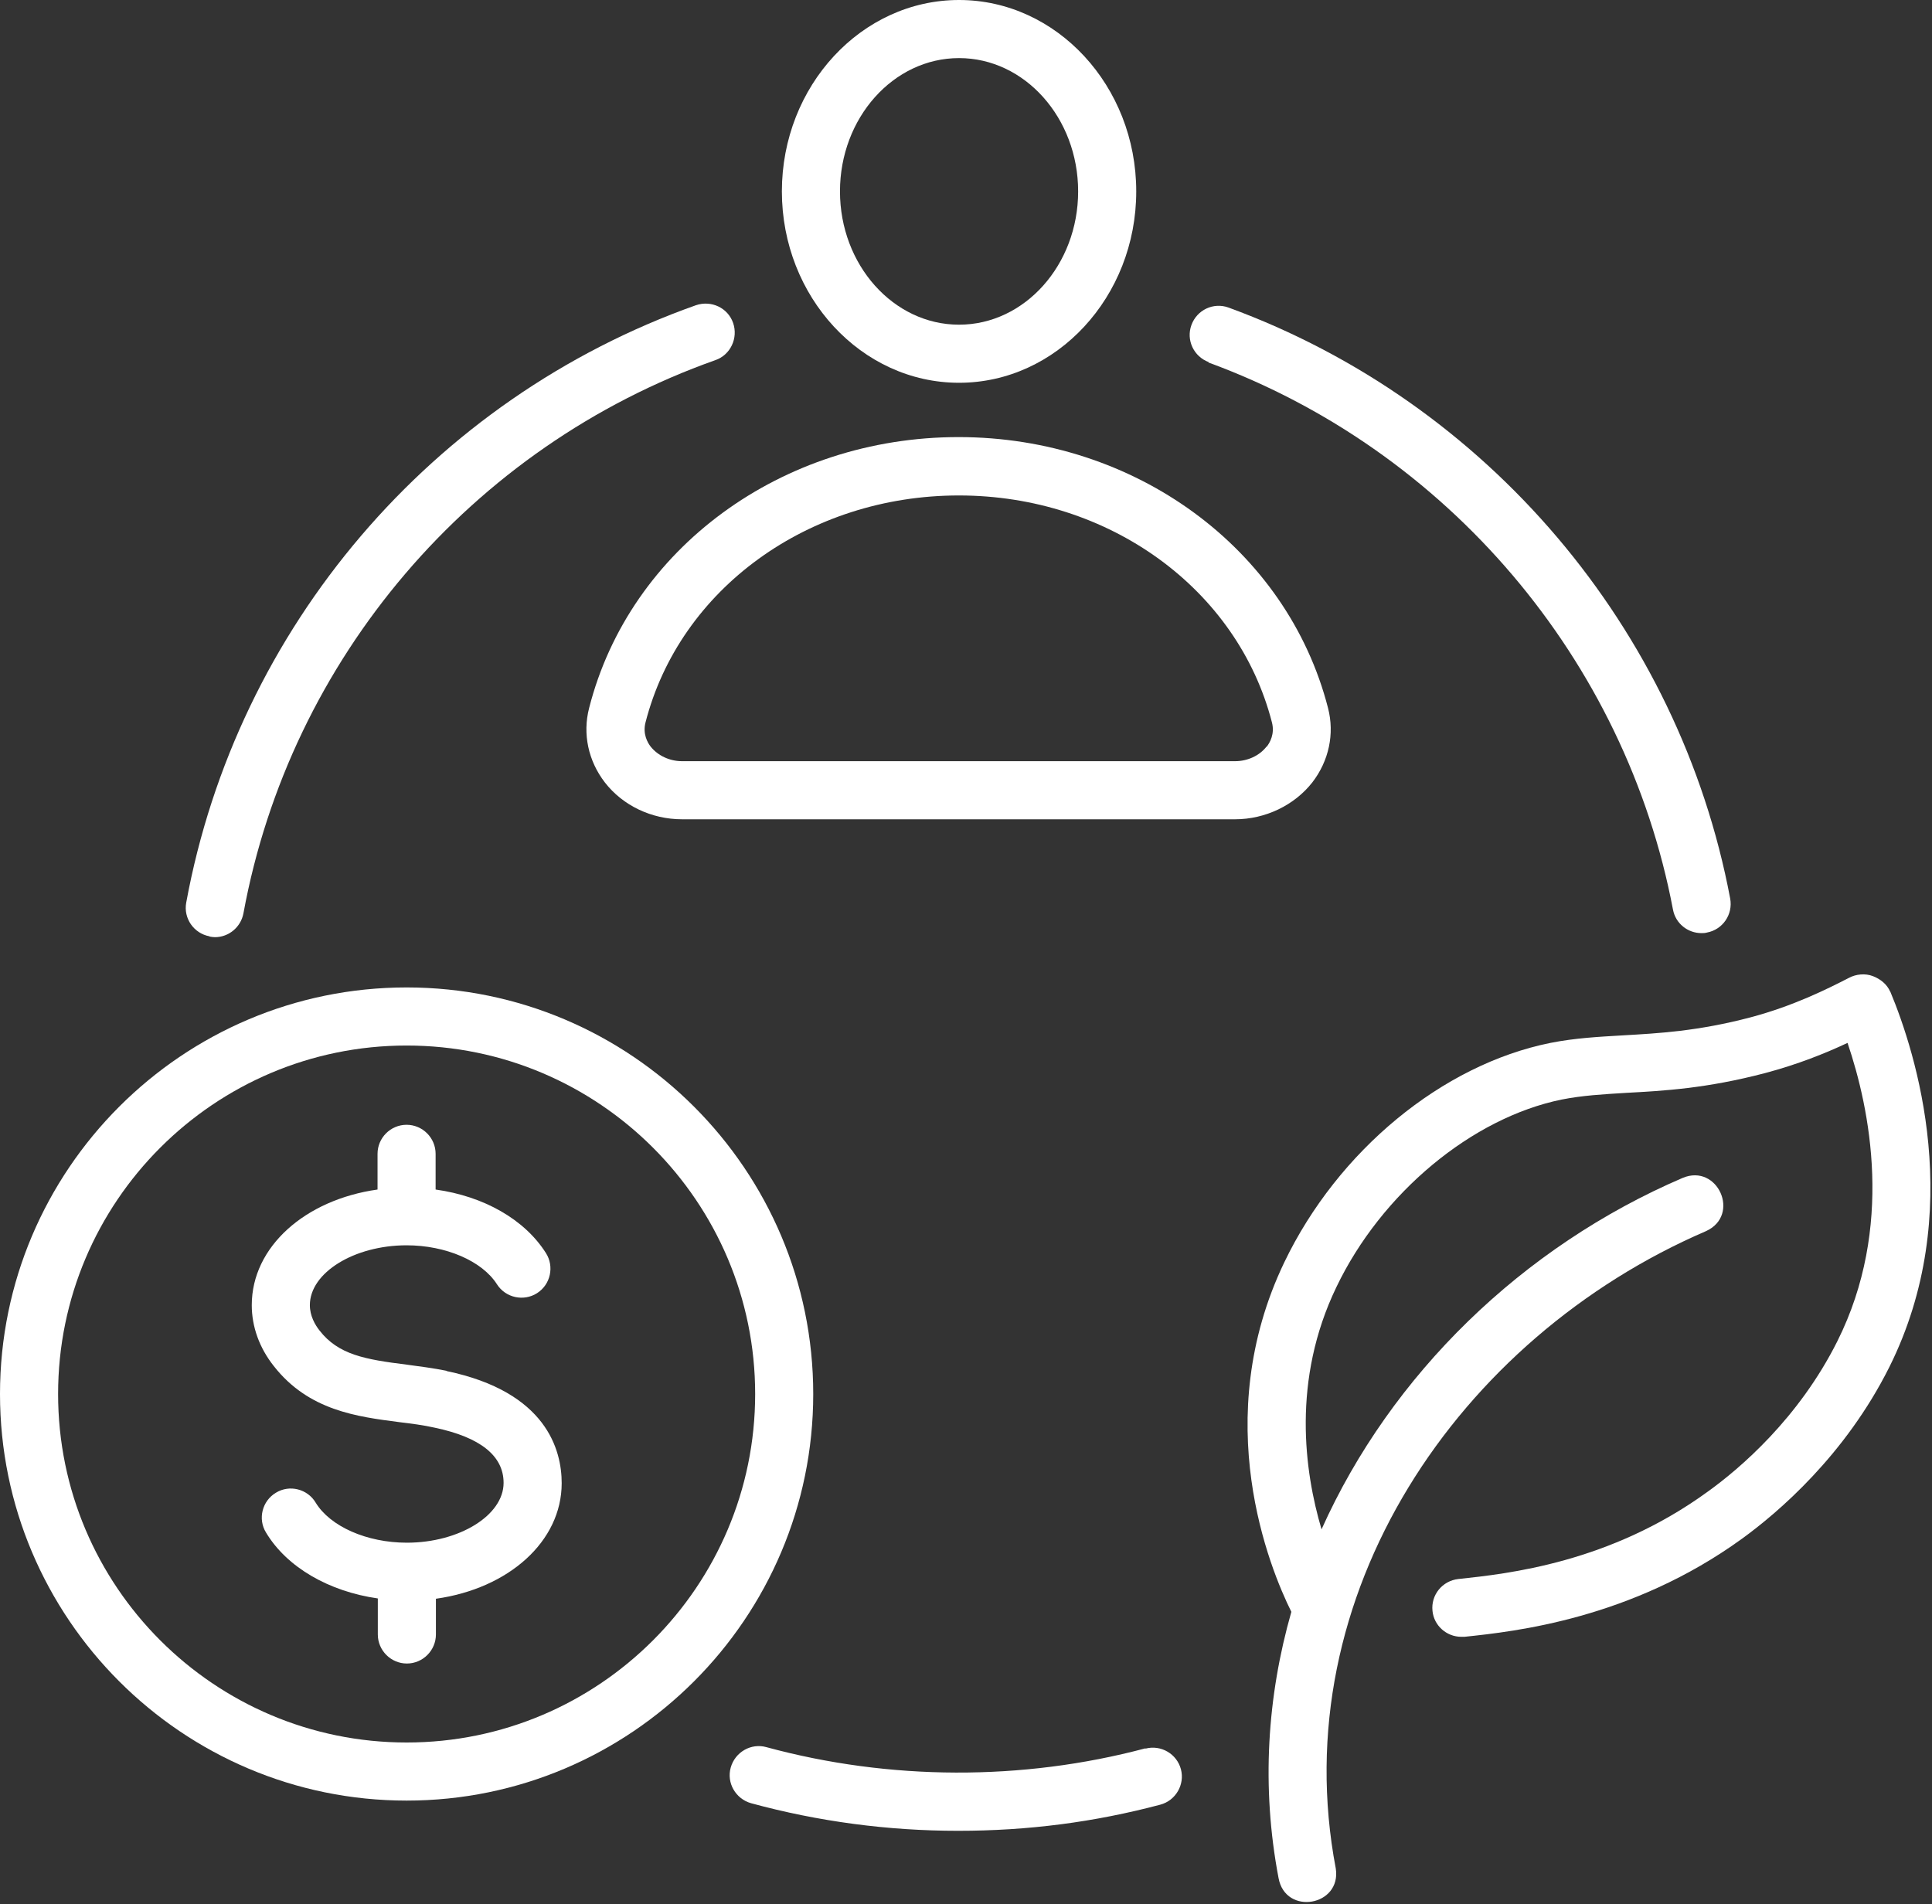
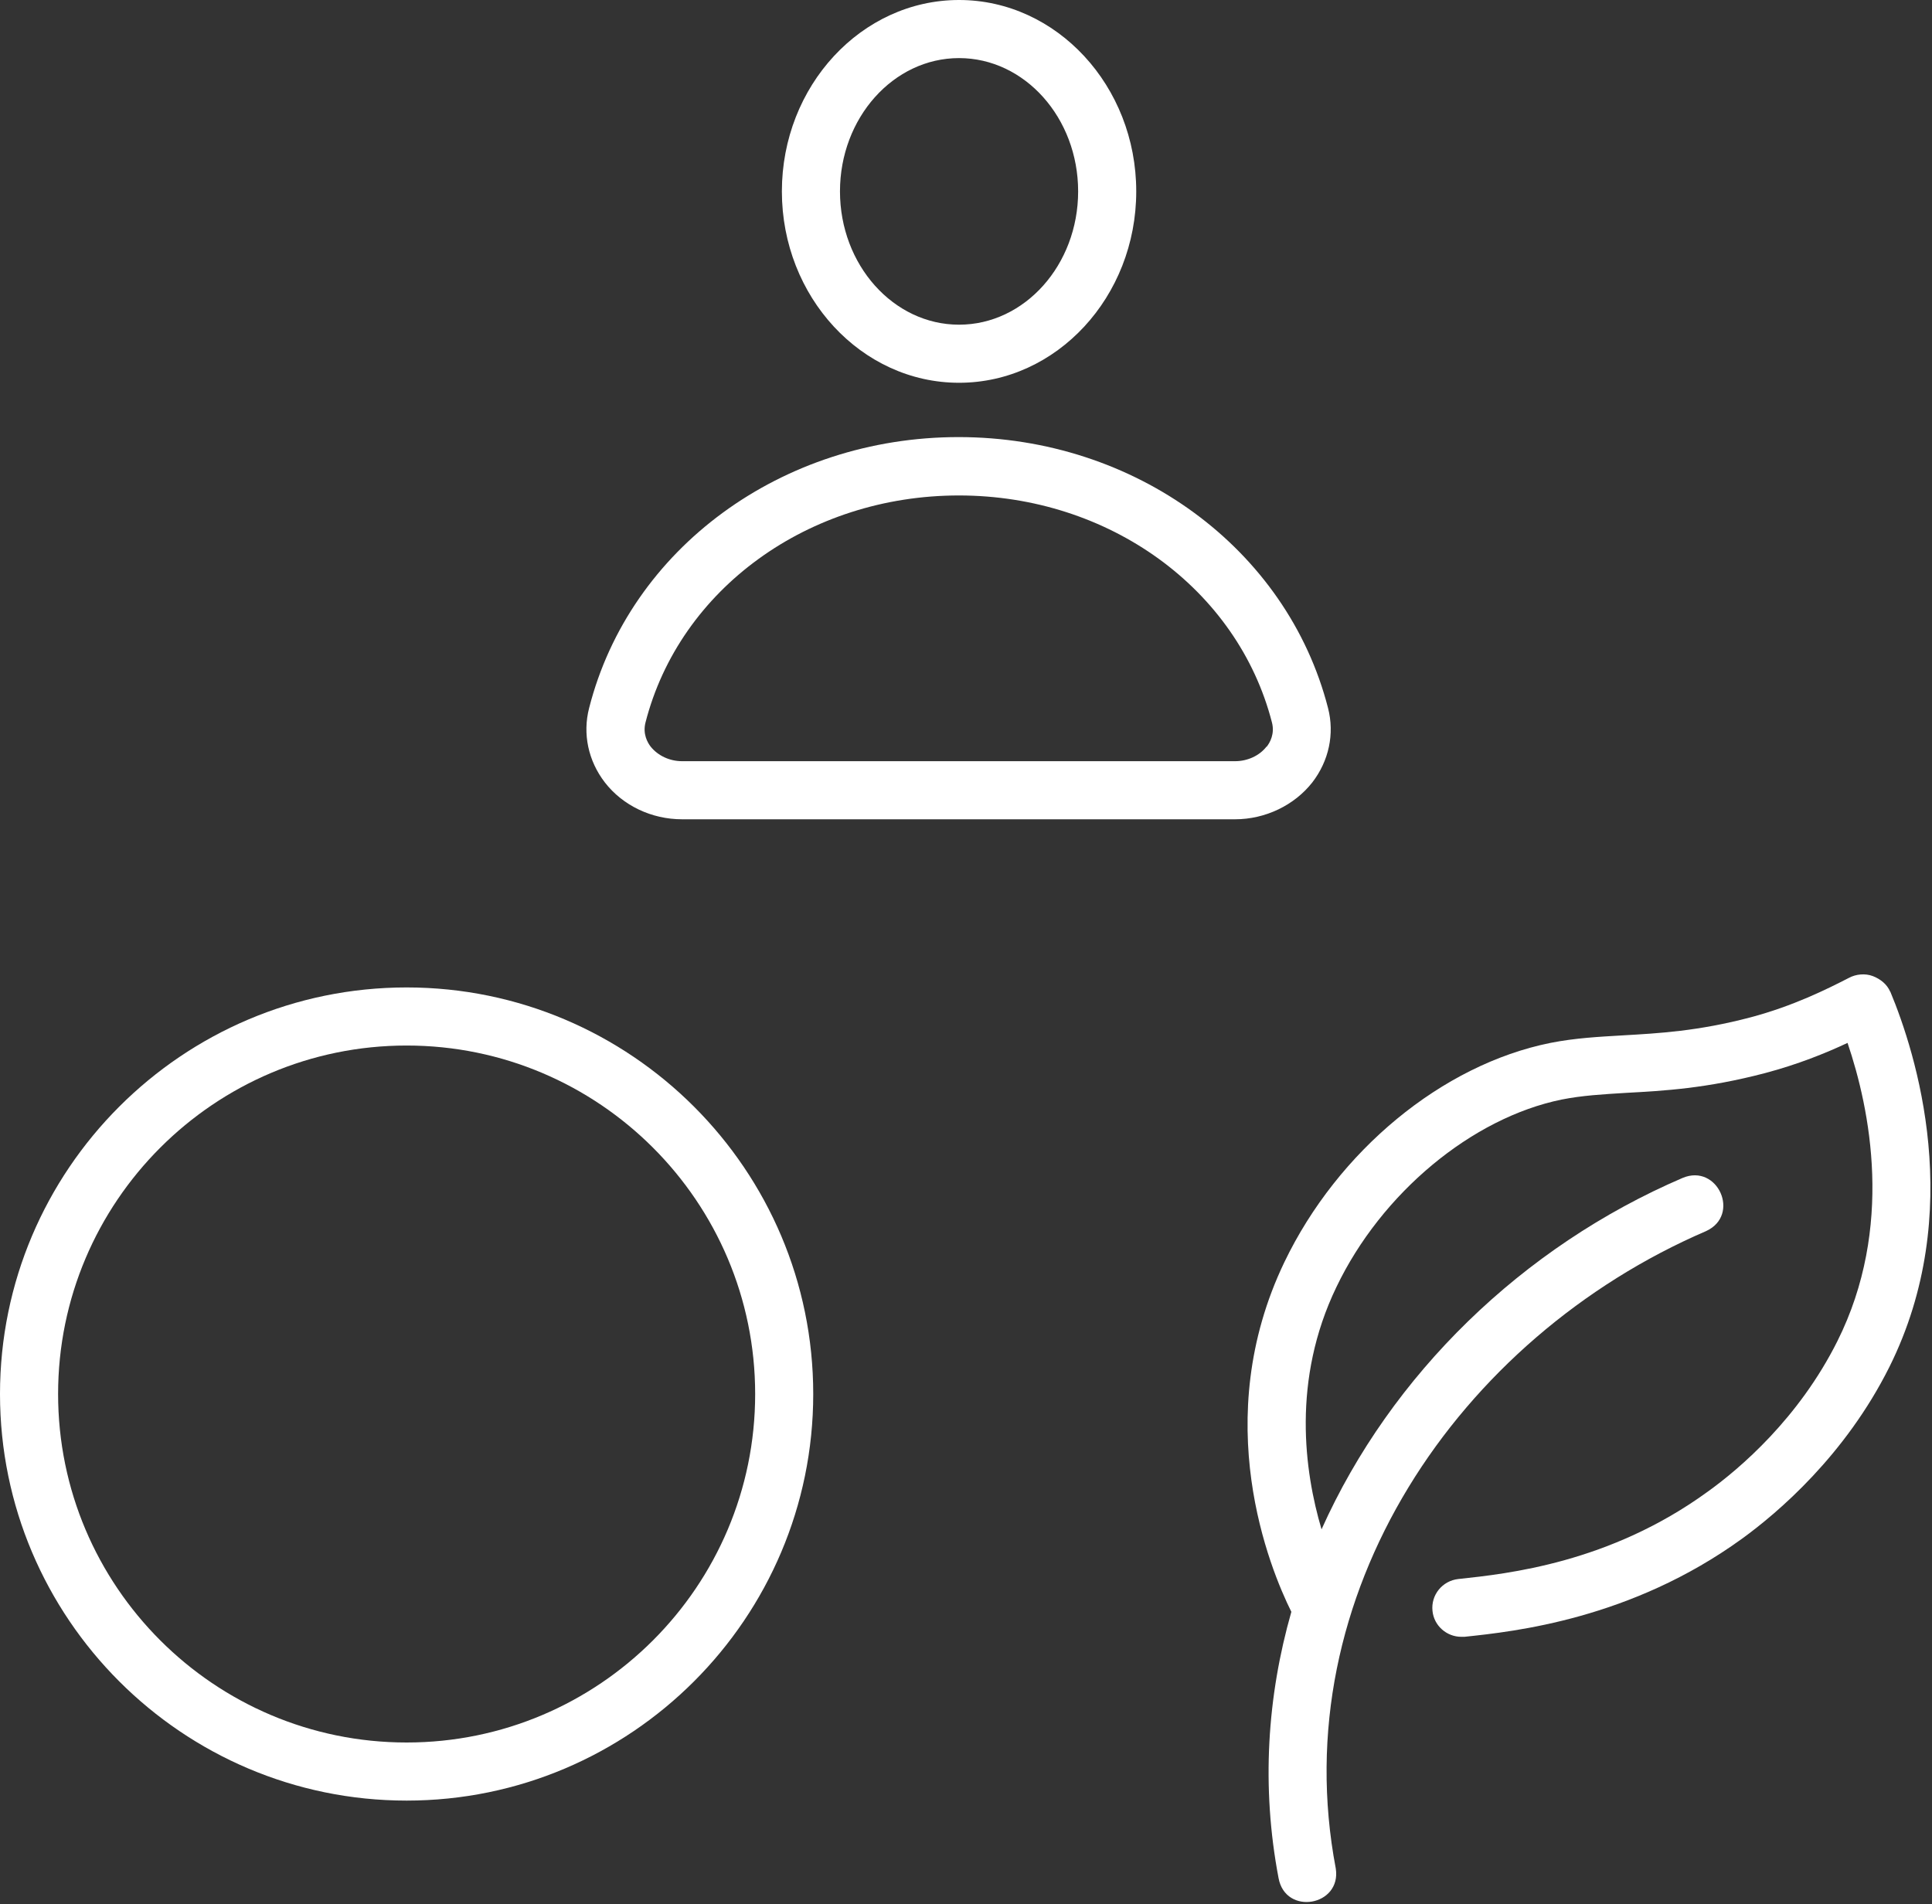
<svg xmlns="http://www.w3.org/2000/svg" width="70" height="69" viewBox="0 0 70 69" fill="none">
  <rect x="0" y="0" width="70" height="69" fill="#333333" stroke="none" />
  <path d="M68.487 35.938C68.371 35.664 68.129 35.474 67.856 35.369C67.582 35.264 67.245 35.296 66.993 35.432C66.193 35.843 64.972 36.453 63.425 36.864C61.51 37.369 60.079 37.442 58.816 37.516C57.922 37.569 57.08 37.611 56.175 37.79C52.249 38.579 48.472 41.704 46.535 45.735C43.789 51.459 46.009 56.837 46.788 58.405C45.914 61.467 45.694 64.74 46.325 68.055C46.577 69.423 48.608 69.065 48.398 67.707C46.514 57.805 52.828 48.481 61.815 44.609C63.078 44.03 62.236 42.146 60.963 42.683C55.154 45.177 50.397 49.807 47.882 55.416C47.261 53.322 46.798 50.007 48.419 46.64C50.05 43.23 53.333 40.505 56.585 39.842C57.332 39.694 58.069 39.652 58.921 39.6C60.279 39.526 61.826 39.442 63.951 38.884C65.141 38.568 66.13 38.169 66.94 37.79C67.75 40.178 68.634 44.472 66.572 48.597C65.172 51.396 63.036 53.217 61.878 54.048C58.322 56.637 54.617 57.026 52.839 57.216C52.26 57.279 51.839 57.794 51.902 58.373C51.955 58.91 52.418 59.31 52.944 59.31C52.986 59.31 53.018 59.31 53.06 59.31C54.87 59.12 59.1 58.668 63.12 55.753C64.425 54.806 66.856 52.733 68.455 49.534C71.255 43.914 69.413 38.147 68.487 35.927V35.938Z" fill="white" />
  <path d="M34.748 13.87C38.284 13.87 41.168 10.755 41.168 6.935C41.168 3.115 38.284 0 34.748 0C31.212 0 28.329 3.115 28.329 6.935C28.329 10.755 31.212 13.87 34.748 13.87ZM34.748 2.105C37.127 2.105 39.063 4.272 39.063 6.935C39.063 9.597 37.127 11.765 34.748 11.765C32.37 11.765 30.434 9.597 30.434 6.935C30.434 4.272 32.37 2.105 34.748 2.105Z" fill="white" />
  <path d="M47.548 28.35C48.148 27.571 48.359 26.593 48.117 25.656C46.633 19.879 41.129 15.838 34.731 15.838C28.333 15.838 22.819 19.868 21.345 25.656C21.103 26.593 21.314 27.571 21.914 28.35C22.566 29.192 23.608 29.687 24.713 29.687H44.749C45.844 29.687 46.896 29.181 47.548 28.35ZM45.886 27.056C45.633 27.382 45.202 27.582 44.749 27.582H24.713C24.26 27.582 23.839 27.382 23.576 27.056C23.461 26.908 23.282 26.593 23.387 26.182C24.629 21.331 29.301 17.953 34.742 17.953C40.182 17.953 44.844 21.342 46.086 26.182C46.191 26.593 46.012 26.908 45.896 27.056H45.886Z" fill="white" />
-   <path d="M43.778 13.133C52.449 16.312 58.9 23.909 60.615 32.959C60.71 33.465 61.152 33.812 61.647 33.812C61.71 33.812 61.773 33.812 61.846 33.791C62.415 33.686 62.794 33.138 62.688 32.56C60.847 22.783 53.88 14.575 44.514 11.145C43.967 10.945 43.367 11.229 43.168 11.776C42.968 12.323 43.252 12.923 43.799 13.123L43.778 13.133Z" fill="white" />
-   <path d="M41.503 63.351C37.041 64.54 32.221 64.519 27.77 63.309C27.212 63.151 26.633 63.488 26.476 64.046C26.318 64.603 26.654 65.182 27.212 65.34C29.643 66.003 32.169 66.34 34.715 66.34C37.262 66.34 39.661 66.024 42.039 65.393C42.597 65.245 42.934 64.666 42.787 64.109C42.639 63.551 42.061 63.214 41.503 63.362V63.351Z" fill="white" />
-   <path d="M7.599 33.938C7.663 33.948 7.726 33.959 7.789 33.959C8.283 33.959 8.725 33.601 8.82 33.096C10.514 23.867 17.07 16.185 25.921 13.049C26.468 12.86 26.752 12.249 26.562 11.702C26.373 11.155 25.773 10.871 25.215 11.06C15.65 14.449 8.578 22.741 6.747 32.707C6.642 33.275 7.021 33.822 7.589 33.927L7.599 33.938Z" fill="white" />
-   <path d="M16.173 49.67C15.699 49.575 15.215 49.512 14.742 49.449C13.226 49.26 12.258 49.091 11.574 48.207C11.416 48.007 11.227 47.681 11.227 47.292C11.227 46.113 12.837 45.124 14.731 45.124C16.152 45.124 17.467 45.692 18.004 46.534C18.32 47.029 18.972 47.166 19.456 46.86C19.951 46.545 20.087 45.892 19.782 45.408C19.003 44.177 17.52 43.346 15.783 43.103V41.809C15.783 41.23 15.31 40.757 14.731 40.757C14.152 40.757 13.679 41.23 13.679 41.809V43.103C11.058 43.472 9.122 45.177 9.122 47.292C9.122 48.071 9.396 48.839 9.922 49.502C11.185 51.112 12.931 51.333 14.478 51.533C14.91 51.585 15.331 51.638 15.752 51.733C17.404 52.08 18.246 52.753 18.246 53.732C18.246 54.911 16.636 55.9 14.742 55.9C13.289 55.9 11.963 55.311 11.437 54.448C11.143 53.953 10.49 53.785 9.996 54.09C9.501 54.385 9.333 55.037 9.638 55.532C10.395 56.794 11.921 57.668 13.689 57.92V59.225C13.689 59.804 14.163 60.278 14.742 60.278C15.32 60.278 15.794 59.804 15.794 59.225V57.931C18.425 57.563 20.351 55.858 20.351 53.743C20.351 52.553 19.814 50.438 16.183 49.681L16.173 49.67Z" fill="white" />
  <path d="M14.733 35.78C6.609 35.78 0 42.388 0 50.513C0 58.636 6.609 65.245 14.733 65.245C22.857 65.245 29.465 58.636 29.465 50.513C29.465 42.388 22.857 35.78 14.733 35.78ZM14.733 63.14C7.766 63.14 2.105 57.479 2.105 50.513C2.105 43.546 7.766 37.885 14.733 37.885C21.699 37.885 27.361 43.546 27.361 50.513C27.361 57.479 21.699 63.14 14.733 63.14Z" fill="white" />
</svg>